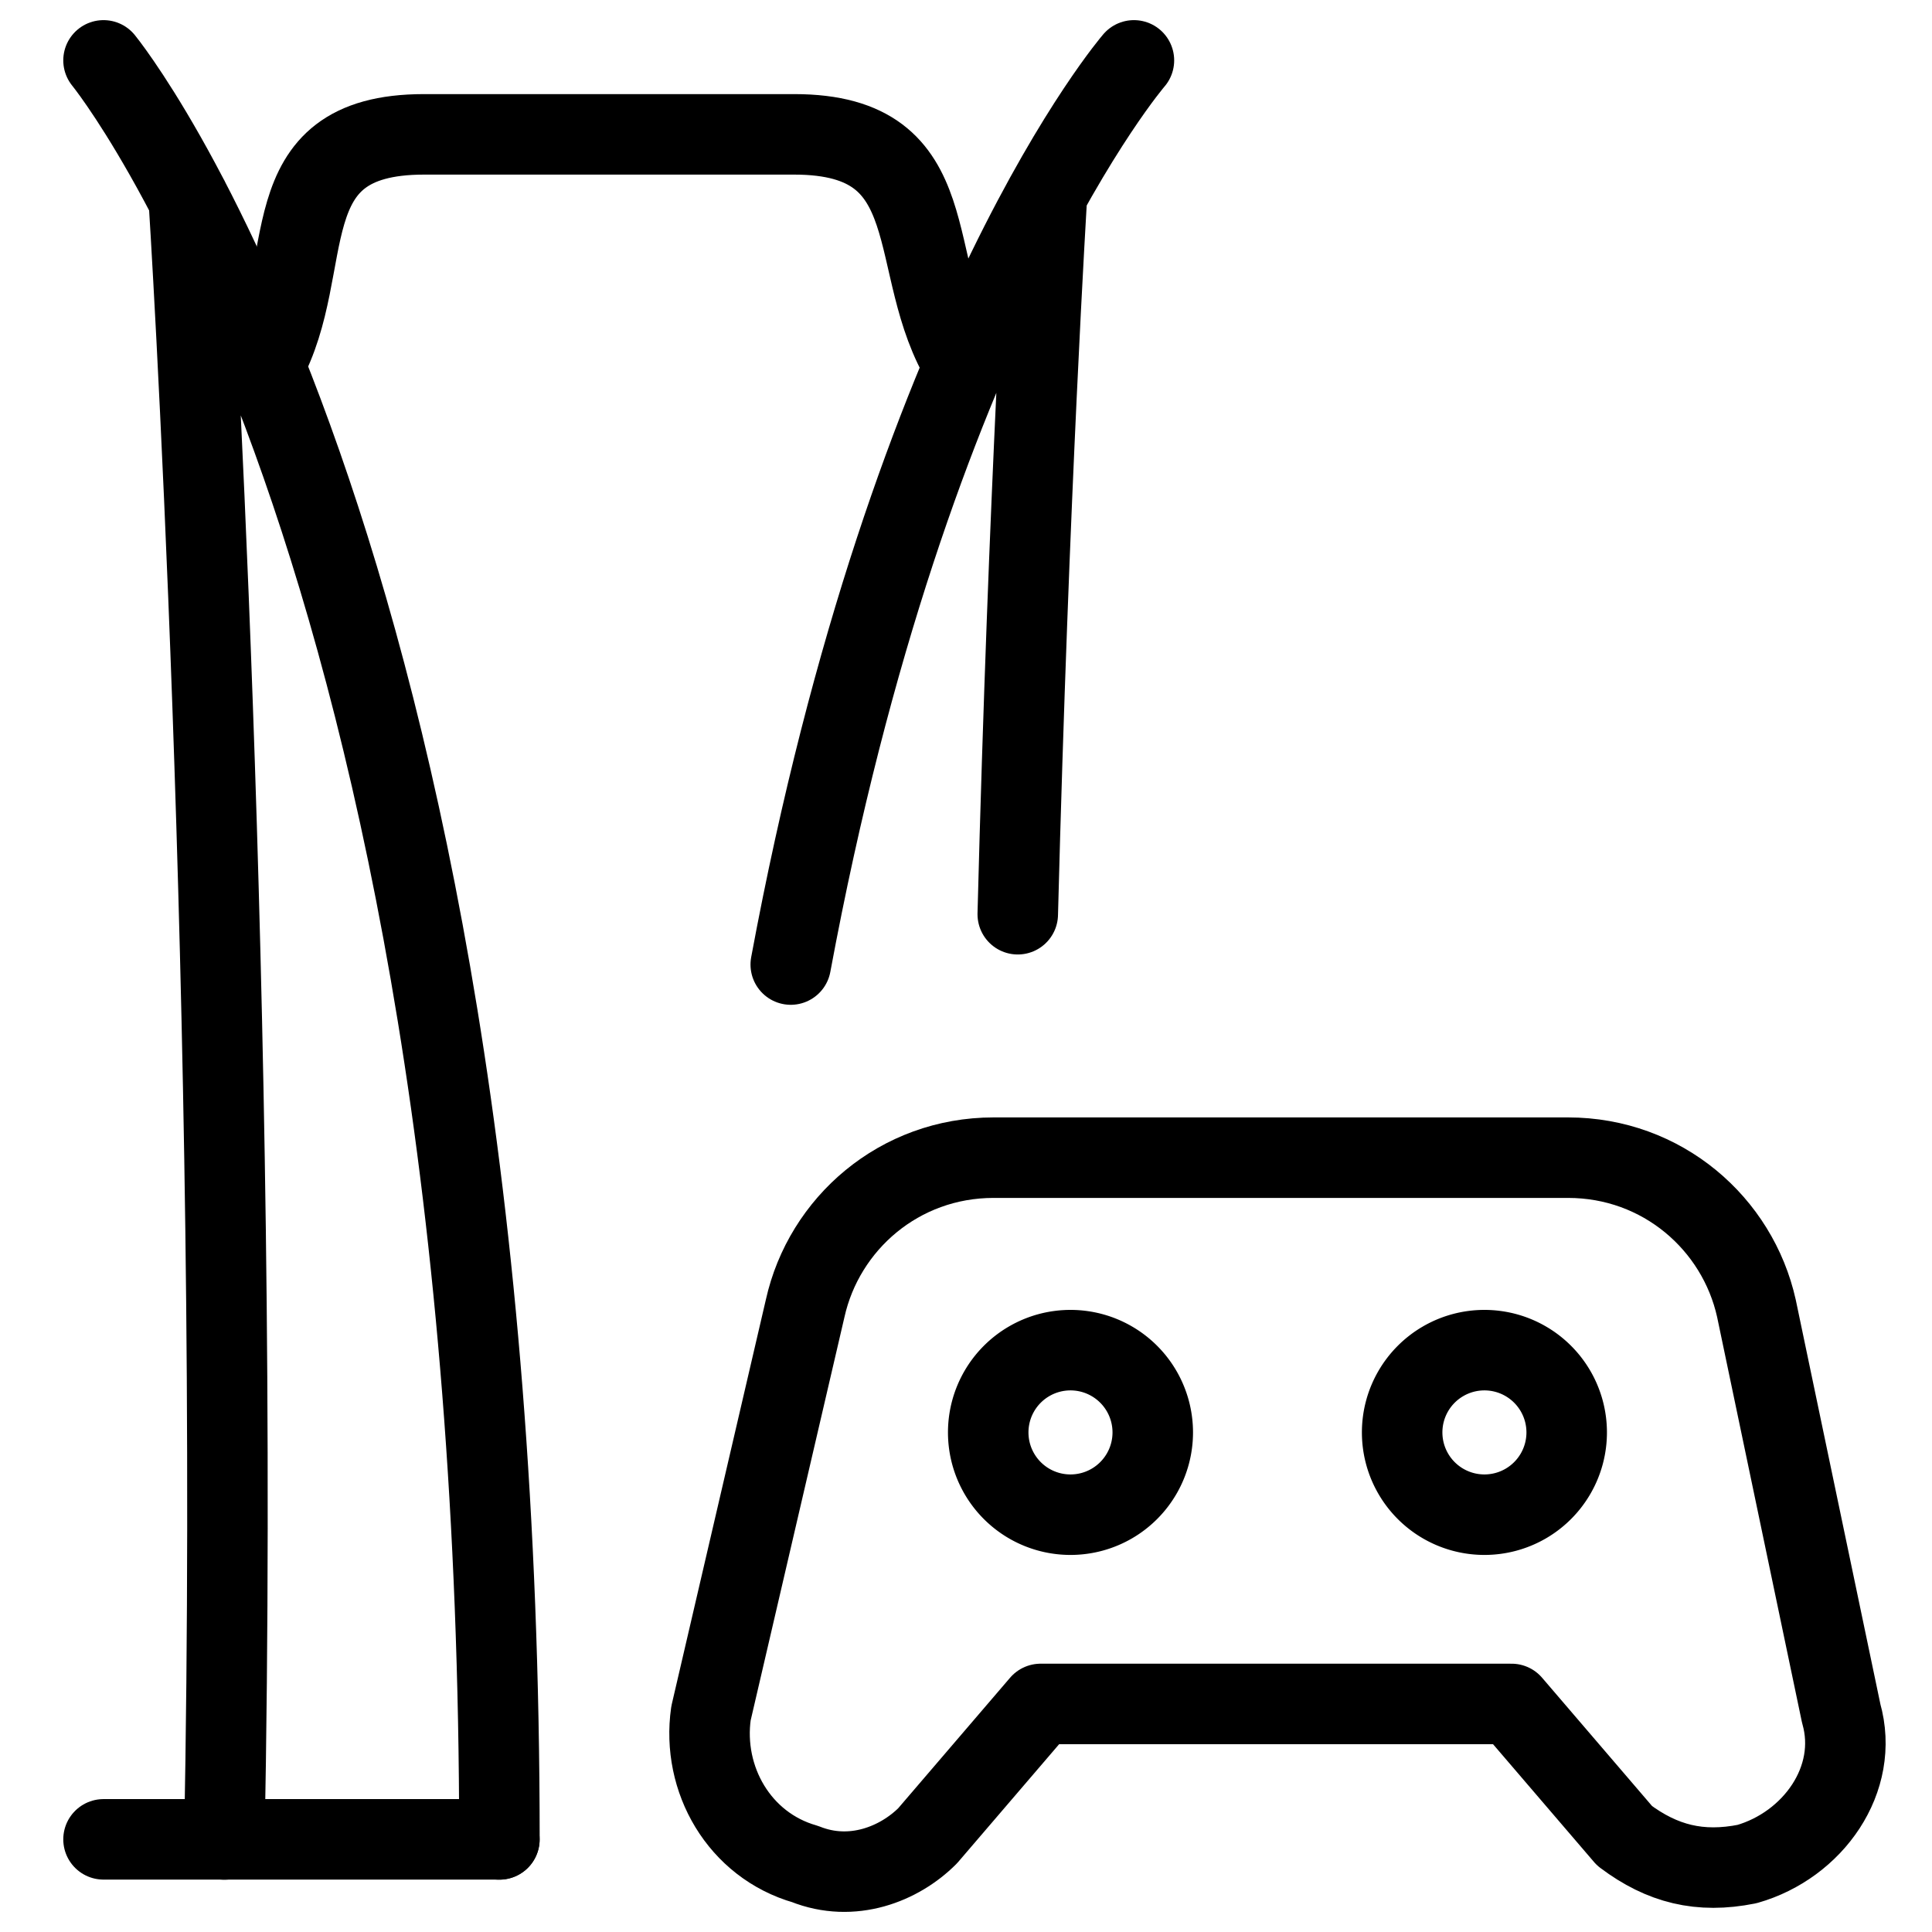
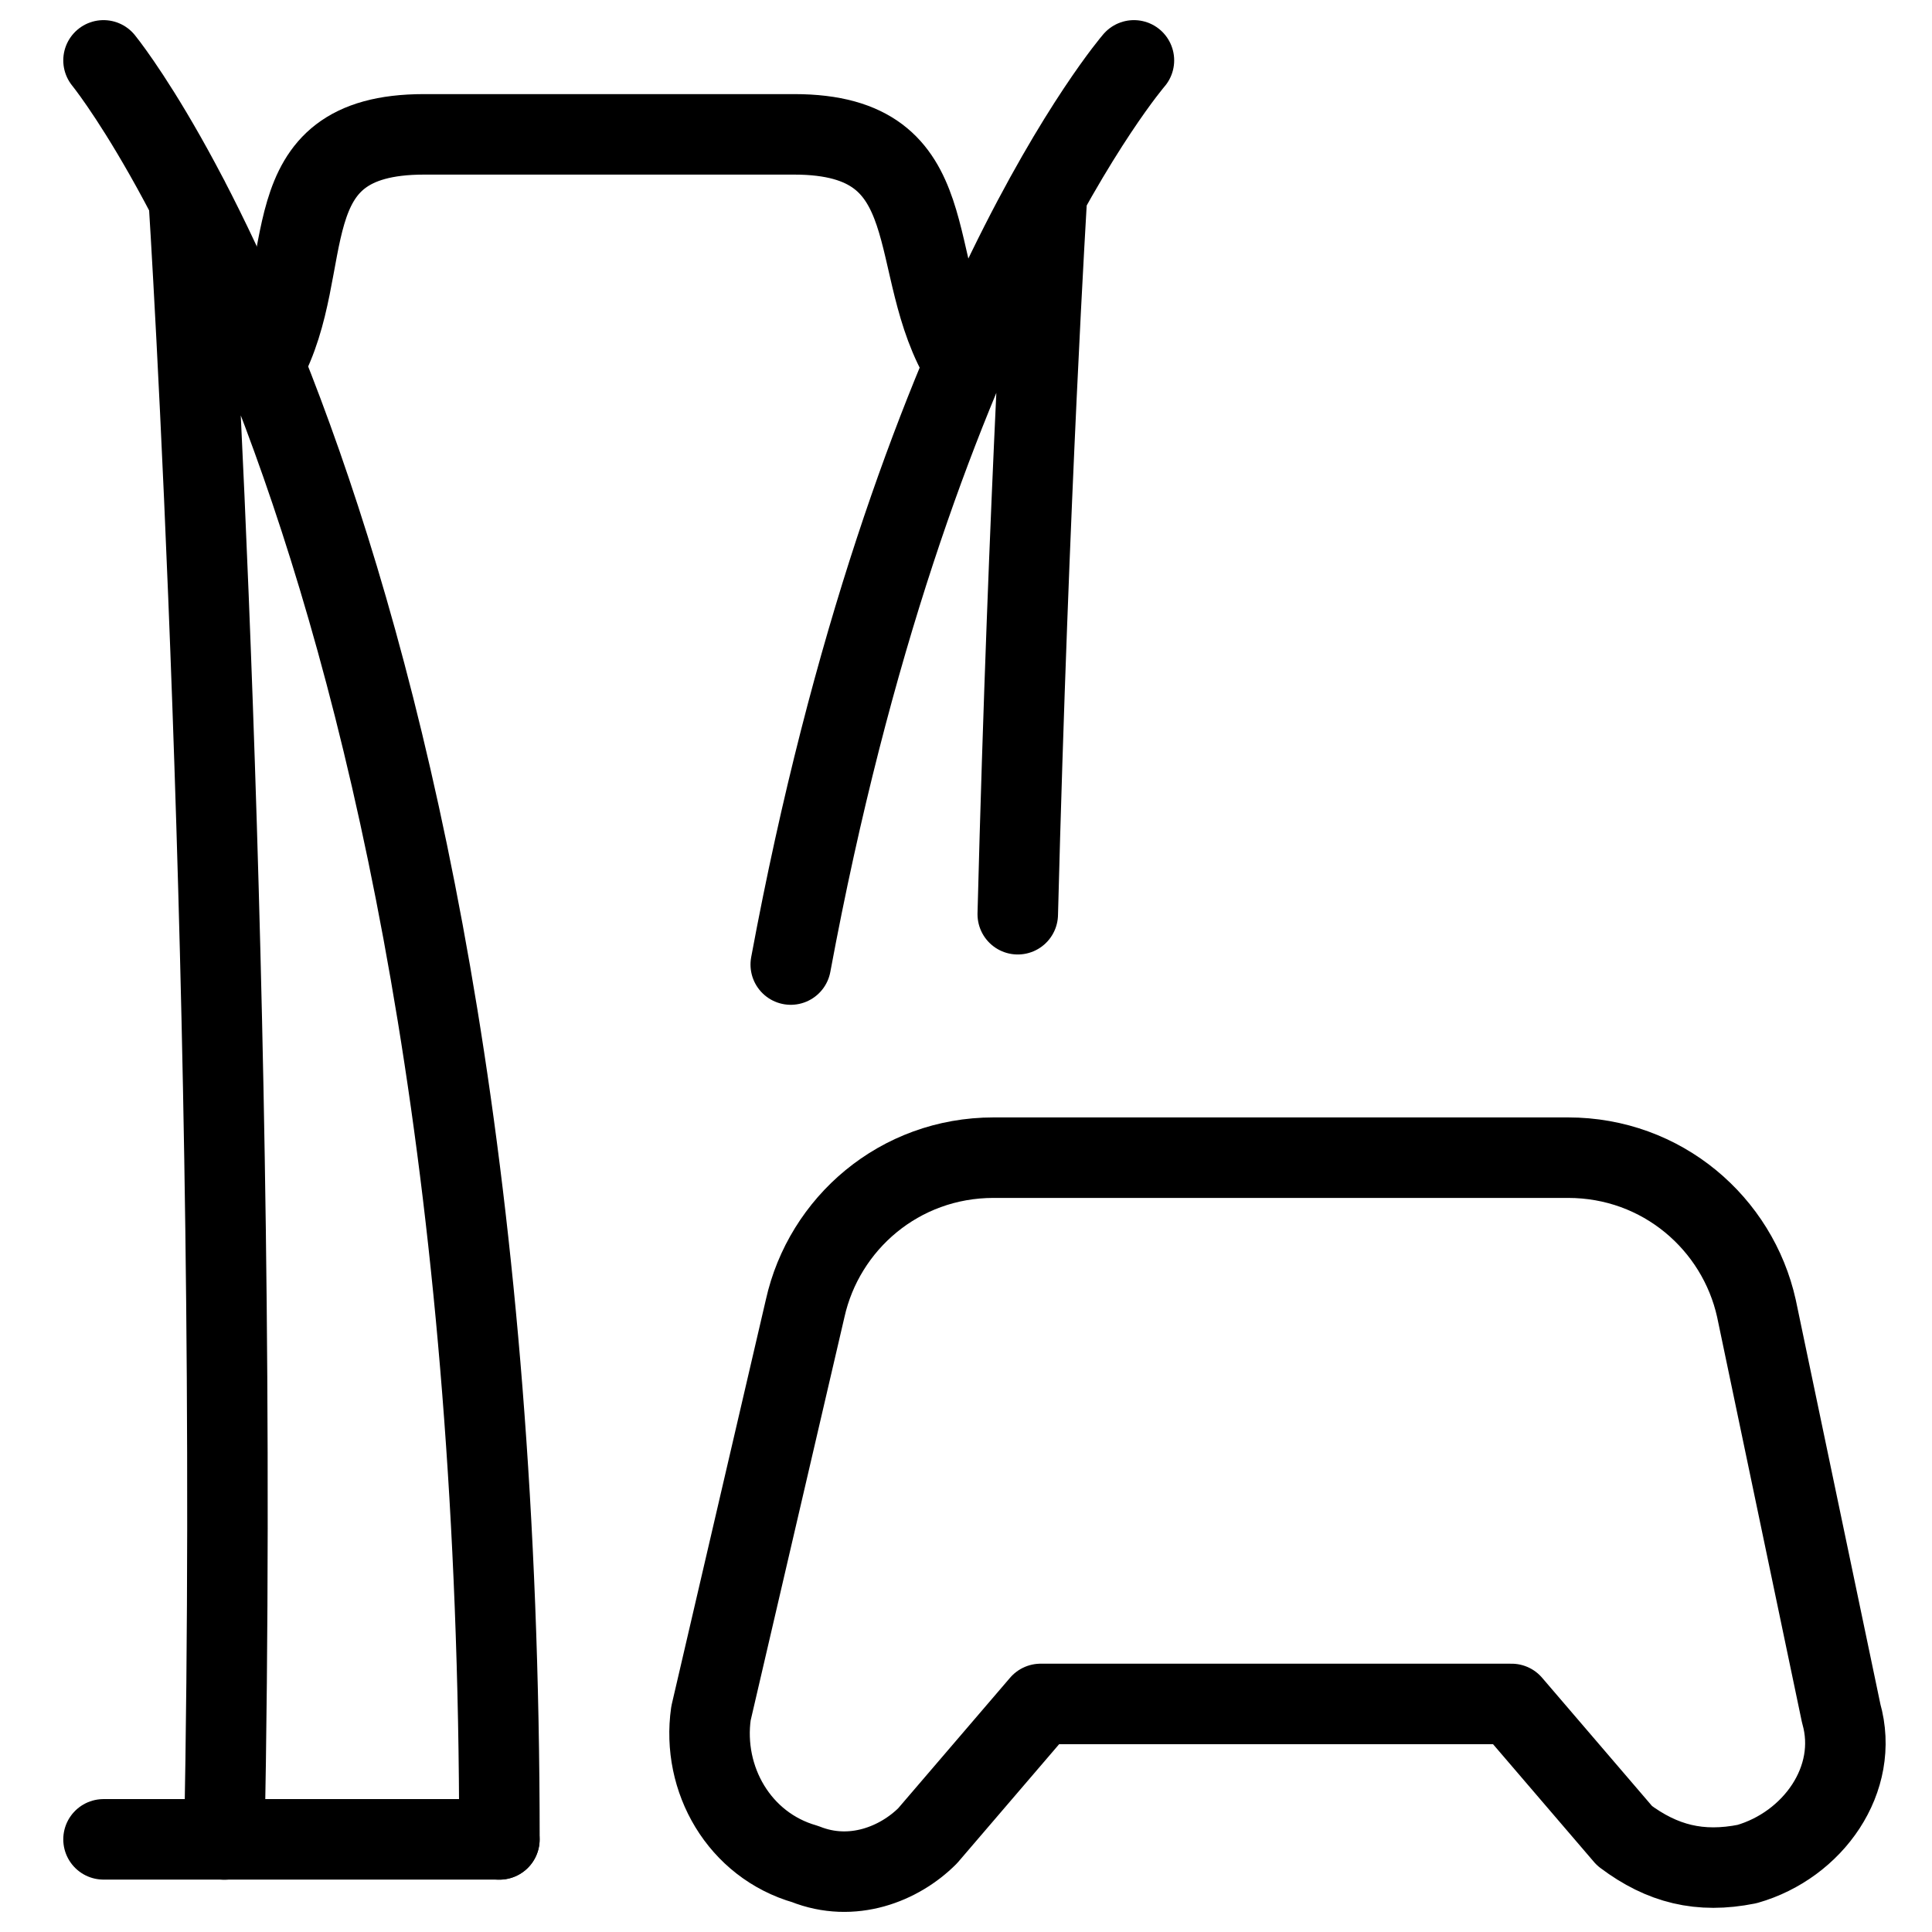
<svg xmlns="http://www.w3.org/2000/svg" fill="none" viewBox="0 0 24 24">
  <path stroke="#000000" stroke-linecap="round" stroke-linejoin="round" stroke-miterlimit="10" d="M2.345 2.475s0.642 9.969 0.442 20.375m3.417 0C6.203 6.758 1.286 0.75 1.286 0.75" stroke-width="1" />
  <path stroke="#000000" stroke-linecap="round" stroke-linejoin="round" stroke-miterlimit="10" d="M13.007 2.409s-0.229 3.705 -0.364 8.948M14.086 0.75s-2.773 3.213 -4.263 11.232" stroke-width="1" />
  <path stroke="#000000" stroke-linecap="round" stroke-linejoin="round" stroke-miterlimit="10" d="M11.98 4.539c-0.763 -1.232 -0.172 -2.87 -2.113 -2.87H5.267c-1.949 0 -1.303 1.624 -1.989 2.87" stroke-width="1" />
  <path stroke="#000000" stroke-linecap="round" stroke-linejoin="round" stroke-miterlimit="10" d="M6.203 22.849H1.286" stroke-width="1" />
  <path stroke="#000000" stroke-linecap="round" stroke-linejoin="round" stroke-miterlimit="10" d="M22.872 21.284c0.234 0.819 -0.351 1.638 -1.17 1.872 -0.585 0.117 -1.053 0 -1.521 -0.351l-1.404 -1.638h-5.85l-1.404 1.638c-0.351 0.351 -0.936 0.585 -1.521 0.351 -0.819 -0.234 -1.287 -1.053 -1.17 -1.872l1.17 -5.031c0.234 -1.053 1.17 -1.872 2.34 -1.872h7.137c1.17 0 2.106 0.819 2.34 1.872l1.053 5.031Z" stroke-width="1" />
-   <path stroke="#000000" d="M12.276 17.794a1.022 1.022 0 1 0 2.044 0 1.022 1.022 0 1 0 -2.044 0" stroke-width="1" />
-   <path stroke="#000000" d="M17.418 17.794a1.022 1.022 0 1 0 2.044 0 1.022 1.022 0 1 0 -2.044 0" stroke-width="1" />
</svg>